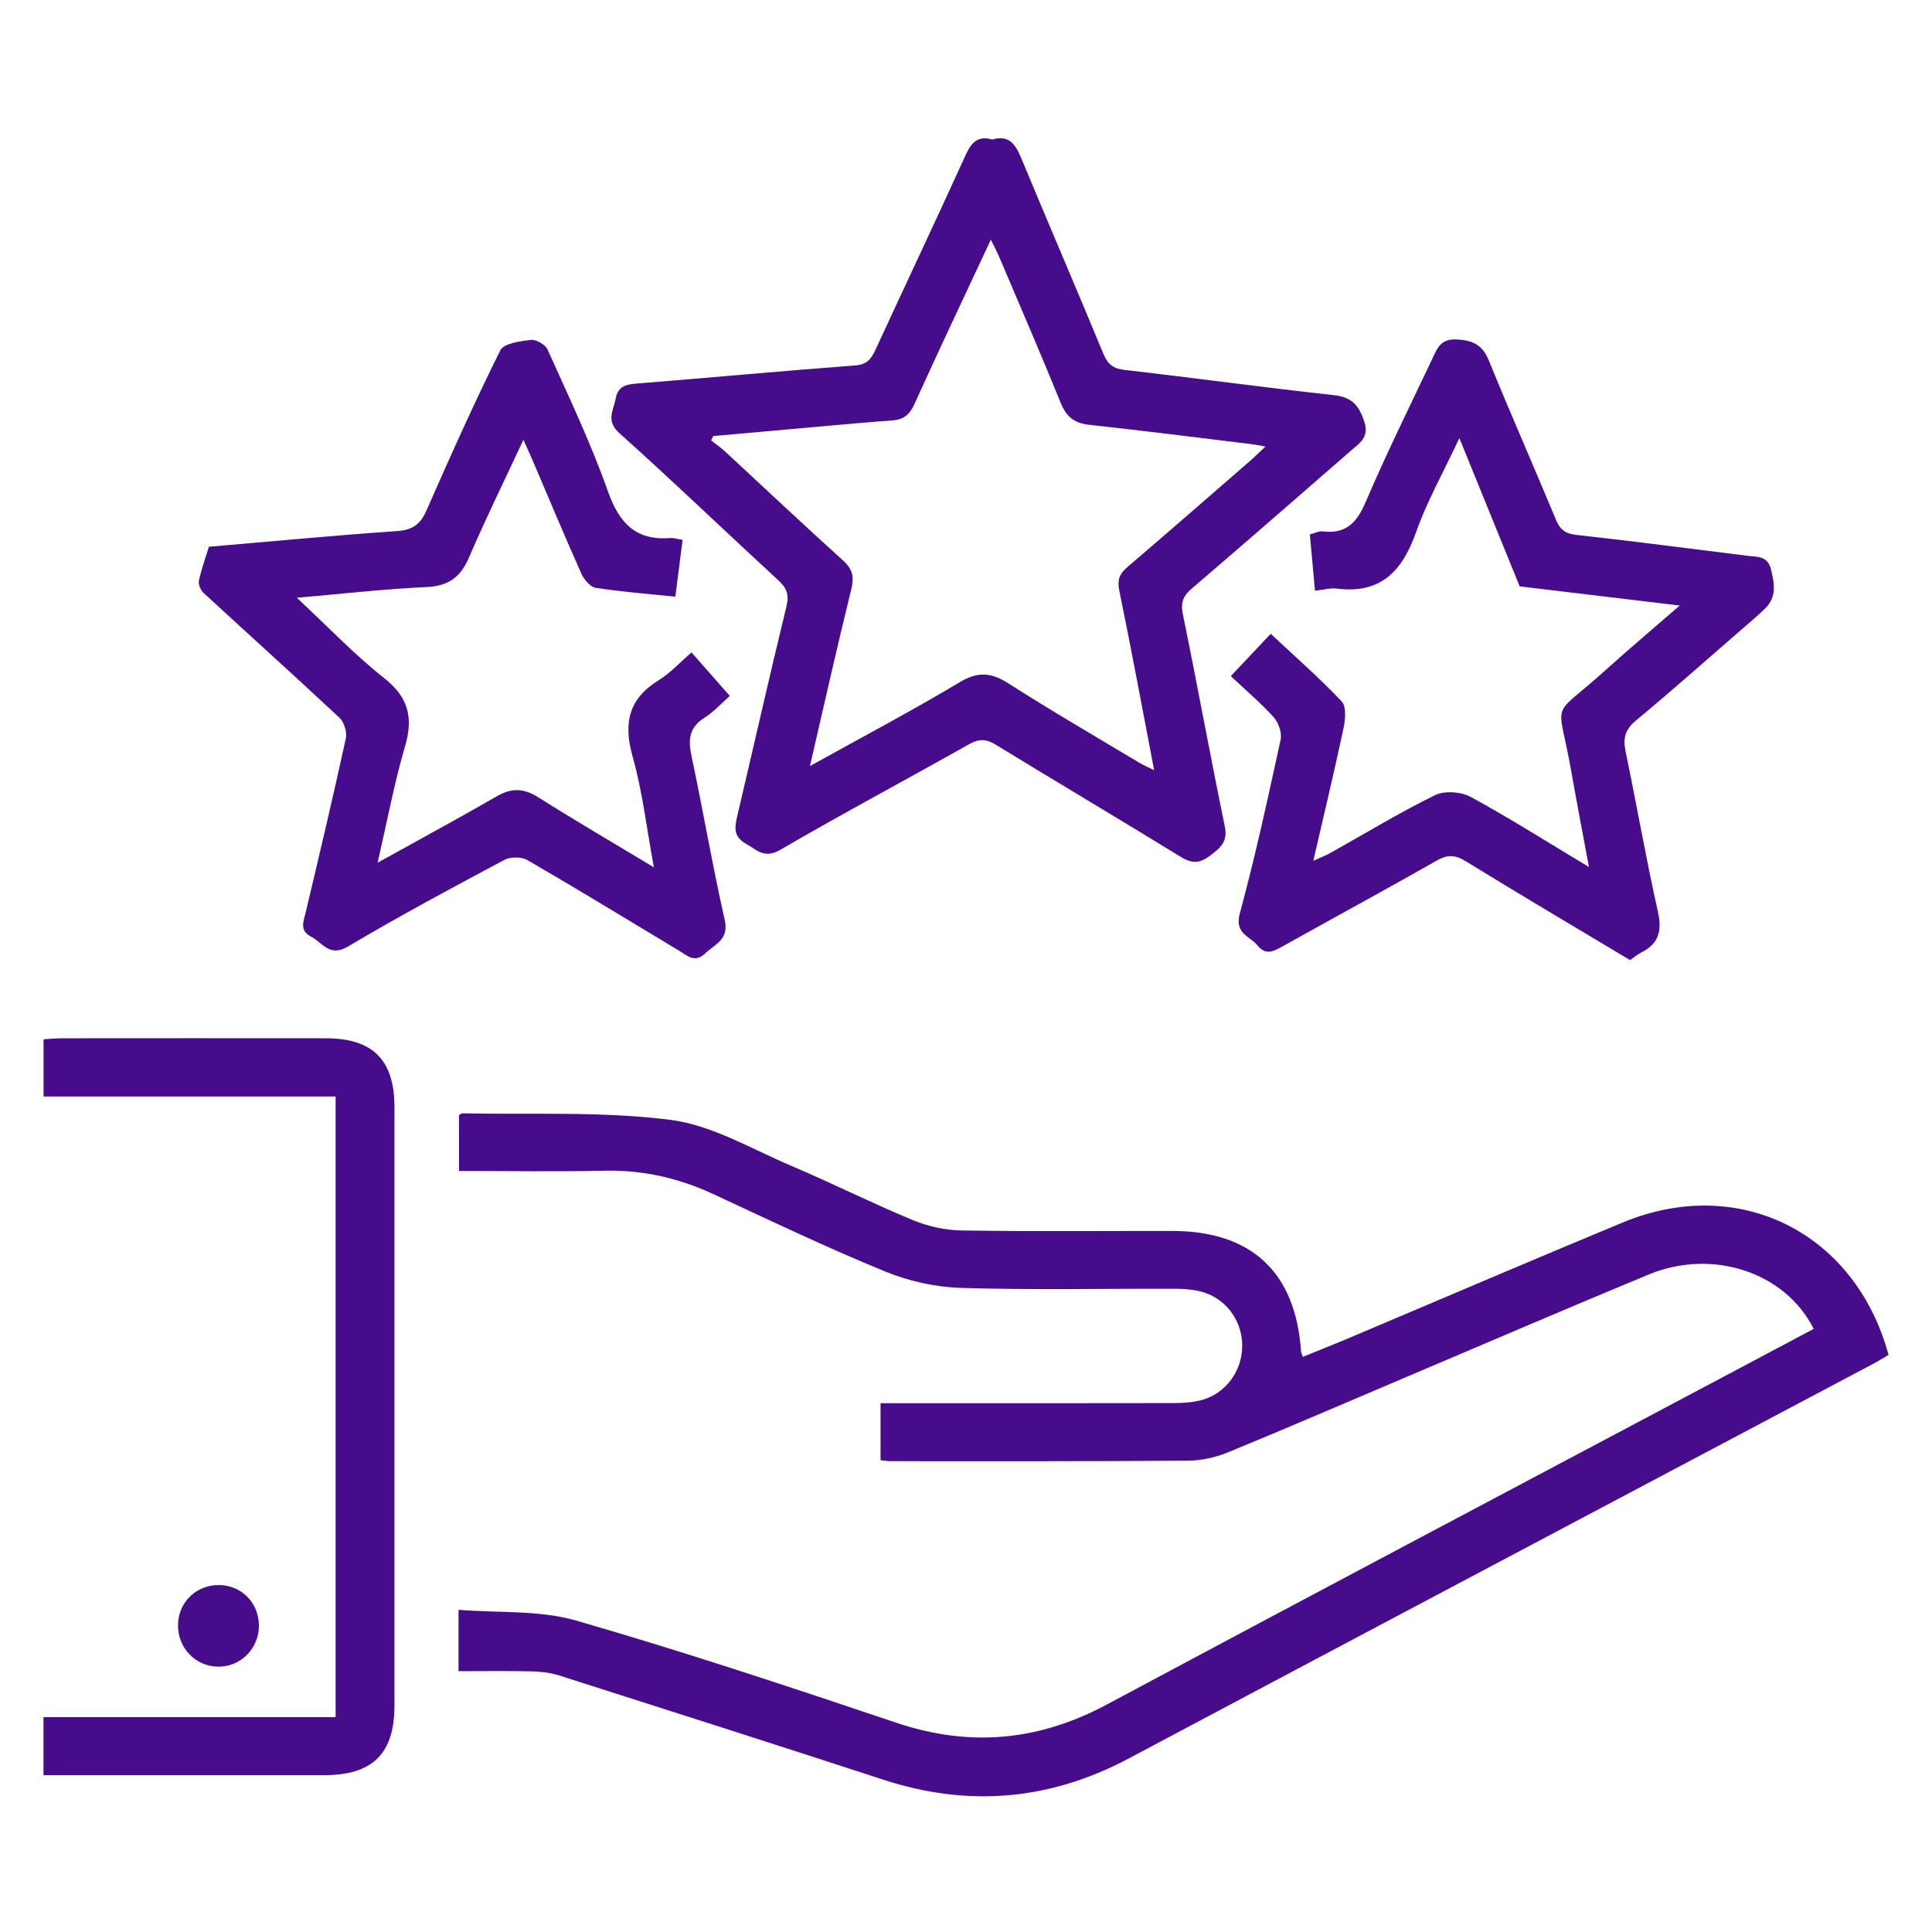
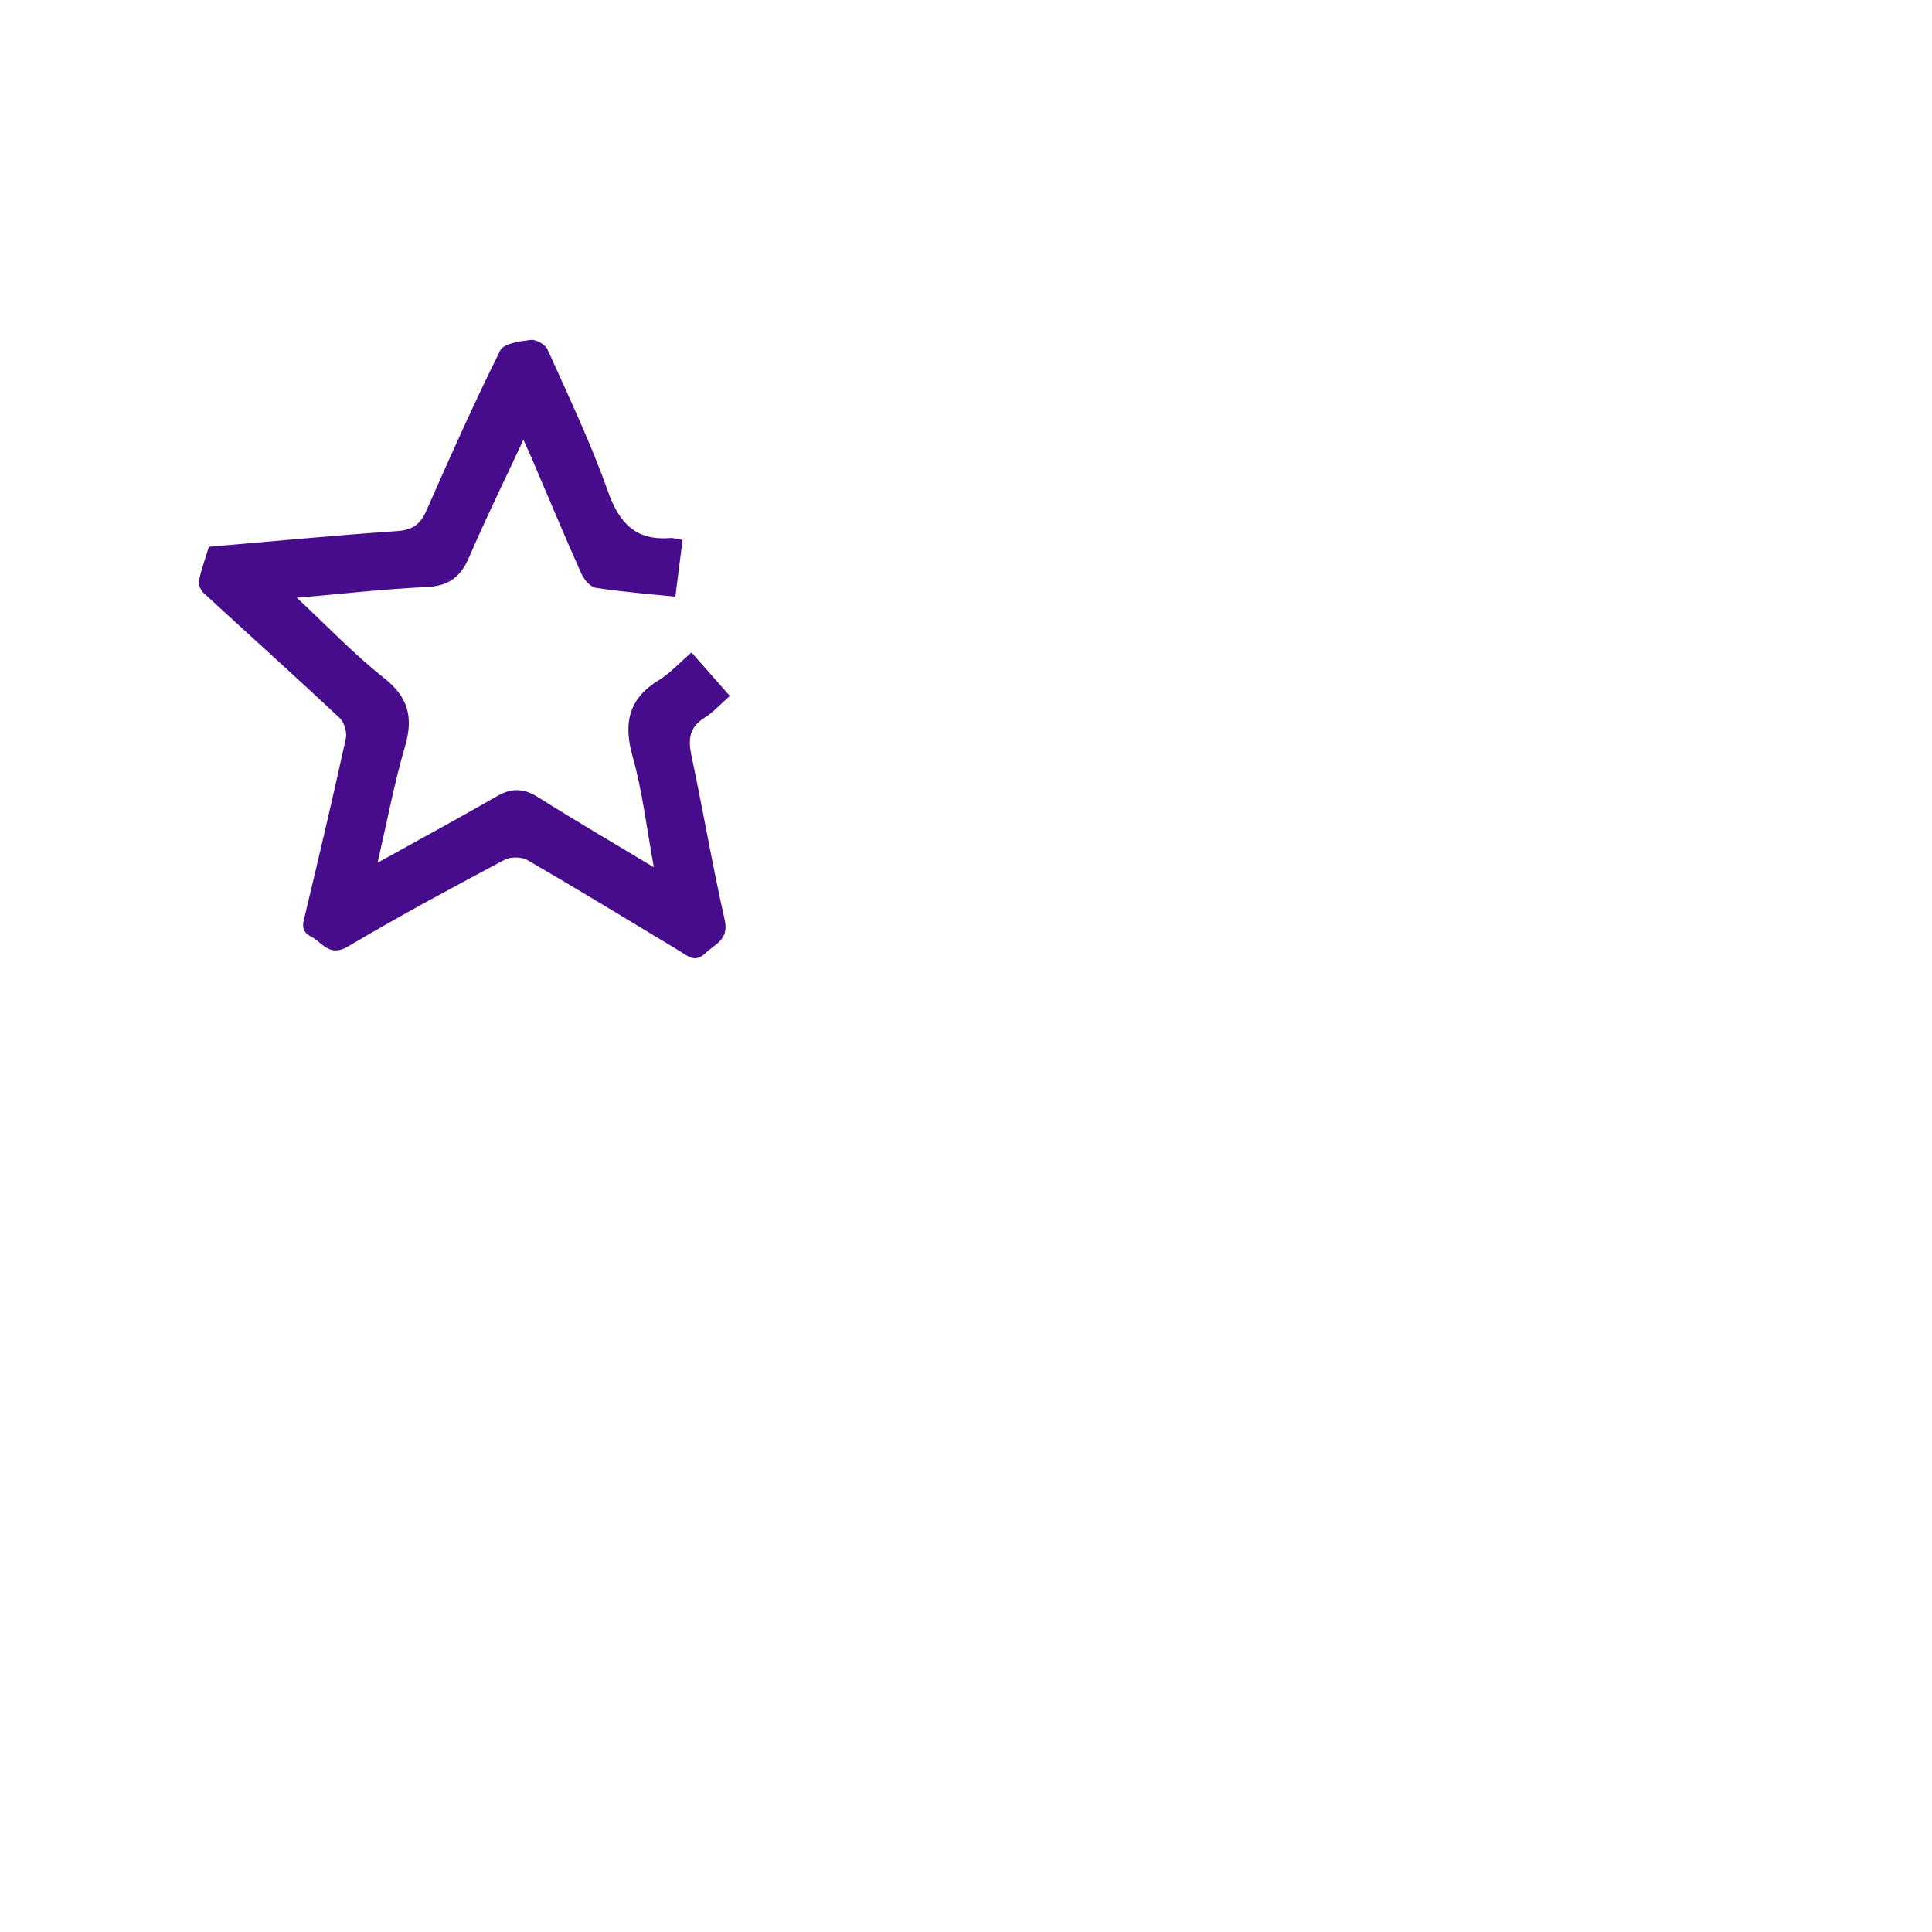
<svg xmlns="http://www.w3.org/2000/svg" version="1.1" id="Layer_1" x="0px" y="0px" viewBox="0 0 384 384" enable-background="new 0 0 384 384" xml:space="preserve">
-   <path fill="#470C8C" d="M91.135,332.16c0-4.076,0-7.647,0-12.196c7.93,0.643,16.028,0.026,23.341,2.132  c21.403,6.166,42.562,13.215,63.684,20.315c14.599,4.907,28.274,3.631,41.811-3.615c40.414-21.63,80.946-43.04,121.432-64.536  c6.365-3.379,12.728-6.761,19.082-10.137c-5.652-11.27-20.118-16.05-32.815-10.795c-16.106,6.666-32.116,13.564-48.164,20.369  c-11.807,5.006-23.575,10.105-35.44,14.968c-2.479,1.016-5.305,1.638-7.977,1.658c-19.706,0.147-39.413,0.097-59.12,0.099  c-0.594,0-1.188-0.114-1.954-0.193c0-3.736,0-7.285,0-11.329c1.612,0,3.063,0,4.514,0c17.836,0,35.672,0.015,53.508-0.023  c1.857-0.004,3.768-0.099,5.559-0.539c4.998-1.227,8.411-5.916,8.302-11.091c-0.106-5.048-3.499-9.427-8.424-10.6  c-1.675-0.399-3.454-0.491-5.186-0.495c-14.094-0.038-28.197,0.263-42.278-0.172c-5.083-0.157-10.4-1.339-15.11-3.272  c-11.512-4.725-22.768-10.086-34.057-15.341c-6.907-3.215-14.035-4.85-21.691-4.679c-9.568,0.213-19.145,0.051-28.926,0.051  c0-3.917,0-7.484,0-11.046c0.218-0.15,0.423-0.416,0.623-0.412c13.813,0.29,27.758-0.434,41.39,1.298  c8.239,1.047,16.06,5.753,23.947,9.102c8.136,3.454,16.052,7.429,24.215,10.815c3.014,1.25,6.445,2.016,9.701,2.068  c13.966,0.221,27.938,0.085,41.907,0.097c15.768,0.013,24.525,8.226,25.581,23.955c0.016,0.237,0.155,0.466,0.365,1.066  c2.745-1.113,5.491-2.189,8.206-3.334c18.47-7.794,36.89-15.706,55.409-23.381c23.031-9.545,46.177,1.961,52.793,26.322  c-0.98,0.574-2.008,1.229-3.082,1.798c-49.306,26.132-98.64,52.21-147.91,78.409c-15.728,8.363-31.887,9.748-48.787,4.235  c-21.422-6.988-42.887-13.847-64.355-20.695c-1.744-0.556-3.648-0.794-5.486-0.839C101.022,332.083,96.296,332.16,91.135,332.16z" />
-   <path fill="#470C8C" d="M197.227,27.732c3.238-0.979,4.584,0.893,5.712,3.609c5.397,12.996,10.969,25.919,16.344,38.924  c0.866,2.096,1.916,2.998,4.246,3.264c13.87,1.583,27.702,3.494,41.579,5.008c3.563,0.389,4.962,1.982,6.035,5.205  c1.056,3.172-0.891,4.312-2.603,5.804c-10.531,9.178-21.066,18.353-31.673,27.442c-1.705,1.461-2.245,2.754-1.765,5.091  c2.882,14.032,5.436,28.132,8.334,42.16c0.616,2.984-0.761,4.175-2.765,5.713c-2.057,1.58-3.6,1.829-5.928,0.395  c-12.201-7.517-24.545-14.8-36.762-22.29c-1.945-1.192-3.351-1.279-5.374-0.137c-12.476,7.044-25.136,13.768-37.511,20.982  c-3.197,1.864-4.649,0.018-6.851-1.217c-2.402-1.346-2.27-3.123-1.746-5.344c3.285-13.94,6.428-27.915,9.816-41.83  c0.563-2.313,0.06-3.622-1.596-5.148c-10.549-9.72-20.89-19.67-31.575-29.237c-2.788-2.497-1.228-4.504-0.774-6.914  c0.485-2.578,2.203-2.817,4.359-2.991c14.417-1.162,28.82-2.499,43.242-3.585c2.323-0.175,3.184-1.272,4.023-3.092  c5.946-12.894,12.023-25.727,17.9-38.652C193.026,28.401,194.281,26.888,197.227,27.732z M160.982,152.264  c10.493-5.827,20.289-10.997,29.782-16.675c3.644-2.18,6.271-1.932,9.697,0.261c8.493,5.437,17.228,10.495,25.876,15.688  c0.863,0.518,1.798,0.918,3.06,1.556c-2.352-12.254-4.514-23.997-6.93-35.688c-0.456-2.206,0.077-3.392,1.666-4.747  c8.154-6.958,16.225-14.014,24.316-21.045c0.891-0.774,1.728-1.609,3.077-2.872c-1.353-0.23-2.044-0.376-2.743-0.461  c-10.757-1.304-21.505-2.681-32.277-3.845c-2.94-0.318-4.543-1.562-5.656-4.301c-3.935-9.684-8.09-19.279-12.177-28.902  c-0.453-1.066-0.997-2.092-1.727-3.61c-5.28,11.303-10.353,21.978-15.222,32.745c-0.959,2.12-2.208,3.058-4.413,3.206  c-3.978,0.267-7.949,0.636-11.921,0.986c-7.88,0.695-15.759,1.407-23.639,2.112c-0.135,0.293-0.27,0.586-0.405,0.879  c0.958,0.755,1.973,1.449,2.866,2.275c7.78,7.193,15.477,14.477,23.346,21.57c1.958,1.765,2.237,3.321,1.62,5.818  C166.375,128.55,163.834,139.951,160.982,152.264z" />
-   <path fill="#470C8C" d="M323.991,190.829c-10.949-6.56-21.888-13.022-32.708-19.677c-2.111-1.298-3.611-1.301-5.738-0.093  c-10.18,5.787-20.476,11.37-30.702,17.076c-1.738,0.97-3.265,1.78-4.88-0.198c-1.554-1.903-4.638-2.336-3.546-6.367  c3.094-11.411,5.601-22.986,8.113-34.545c0.294-1.354-0.405-3.391-1.367-4.461c-2.564-2.85-5.523-5.344-8.534-8.175  c2.663-2.826,5.124-5.438,7.933-8.419c4.813,4.506,9.665,8.761,14.091,13.421c0.95,1.001,0.765,3.555,0.405,5.245  c-1.835,8.631-3.898,17.213-6.03,26.455c1.431-0.647,2.396-1.002,3.282-1.498c6.956-3.889,13.779-8.045,20.92-11.553  c1.897-0.932,5.181-0.68,7.102,0.365c7.741,4.212,15.197,8.948,23.487,13.928c-1.276-6.884-2.451-12.953-3.521-19.04  c-2.656-15.119-4.456-9.897,6.973-20.236c4.512-4.082,9.176-7.997,14.59-12.699c-11.559-1.385-22.199-2.66-31.814-3.812  c-3.974-9.768-7.779-19.121-11.989-29.469c-3.202,6.843-6.431,12.561-8.59,18.658c-2.726,7.696-6.959,12.356-15.729,11.258  c-1.302-0.163-2.674,0.24-4.376,0.419c-0.353-3.857-0.678-7.409-1.024-11.191c0.952-0.241,1.781-0.699,2.542-0.604  c4.587,0.57,6.774-1.672,8.528-5.774c4.112-9.613,8.747-19.003,13.233-28.453c0.928-1.954,1.605-4.044,4.695-3.927  c3.212,0.122,5.258,0.959,6.563,4.157c4.325,10.606,8.956,21.088,13.349,31.667c0.818,1.97,1.856,2.786,4.046,3.029  c11.394,1.265,22.763,2.749,34.14,4.166c1.907,0.238,3.911-0.029,4.573,2.743c0.674,2.82,1.14,5.422-1.125,7.659  c-1.595,1.575-3.329,3.012-5.024,4.483c-6.876,5.967-13.684,12.017-20.689,17.828c-2.133,1.769-2.626,3.489-2.085,6.093  c2.202,10.61,4.055,21.295,6.423,31.867c0.859,3.837,0.228,6.399-3.3,8.167C325.444,189.706,324.778,190.287,323.991,190.829z" />
  <path fill="#470C8C" d="M41.518,108.674c12.588-1.079,24.993-2.26,37.419-3.121c3.041-0.211,4.592-1.292,5.8-4.038  c4.71-10.711,9.491-21.4,14.696-31.873c0.693-1.395,3.928-1.827,6.061-2.08c1.051-0.125,2.884,0.902,3.321,1.876  c4.18,9.312,8.595,18.562,11.996,28.165c2.241,6.33,5.482,9.866,12.388,9.339c0.705-0.054,1.433,0.197,2.471,0.356  c-0.49,3.838-0.954,7.477-1.441,11.299c-5.501-0.572-10.703-0.961-15.839-1.769c-1.1-0.173-2.341-1.692-2.871-2.879  c-3.3-7.388-6.414-14.859-9.597-22.3c-0.535-1.25-1.103-2.485-1.887-4.245c-3.771,8.097-7.489,15.666-10.819,23.402  c-1.685,3.916-4.079,5.675-8.431,5.874c-8.311,0.38-16.596,1.334-25.788,2.128c6.175,5.753,11.417,11.28,17.335,15.95  c4.859,3.835,5.851,7.848,4.171,13.588c-2.156,7.37-3.568,14.958-5.456,23.127c8.322-4.617,16.073-8.806,23.702-13.207  c2.921-1.686,5.343-1.622,8.214,0.193c7.359,4.651,14.885,9.037,22.997,13.923c-1.438-7.777-2.256-15.052-4.22-22.002  c-1.884-6.666-0.814-11.501,5.223-15.211c2.288-1.406,4.158-3.492,6.482-5.495c2.55,2.9,4.911,5.583,7.61,8.651  c-1.719,1.509-3.207,3.186-5.029,4.331c-3.035,1.908-3.287,4.309-2.593,7.563c2.312,10.84,4.156,21.783,6.606,32.589  c0.895,3.95-1.844,4.766-3.832,6.653c-2.141,2.033-3.547,0.517-5.2-0.479c-10.033-6.042-20.031-12.146-30.16-18.024  c-1.182-0.686-3.398-0.692-4.616-0.042c-10.439,5.572-20.882,11.161-31.05,17.205c-3.727,2.216-5.075-0.791-7.368-1.967  c-2.307-1.183-1.508-2.935-1.058-4.814c2.749-11.506,5.462-23.023,7.984-34.58c0.271-1.242-0.336-3.227-1.261-4.093  c-8.918-8.347-18.005-16.511-26.986-24.791c-0.591-0.545-1.115-1.696-0.963-2.417C40.011,113.165,40.828,110.938,41.518,108.674z" />
-   <path fill="#470C8C" d="M8.643,352.833c0-4.02,0-7.572,0-11.535c19.374,0,38.623,0,58.063,0c0-41.241,0-82.073,0-123.356  c-19.353,0-38.595,0-58.048,0c0-3.993,0-7.538,0-11.38c1.3-0.072,2.503-0.197,3.706-0.198c17.454-0.012,34.908-0.024,52.362-0.002  c9.396,0.012,13.67,4.296,13.673,13.698c0.012,39.646,0.011,79.291,0.001,118.937c-0.003,9.552-4.326,13.825-13.96,13.832  c-17.205,0.012-34.409,0.004-51.614,0.004C11.584,352.833,10.344,352.833,8.643,352.833z" />
-   <path fill="#470C8C" d="M51.46,323.267c-0.067,4.467-3.685,8.043-8.095,7.999c-4.578-0.046-8.14-3.83-7.983-8.481  c0.151-4.472,3.769-7.855,8.282-7.743C48.145,315.153,51.528,318.722,51.46,323.267z" />
</svg>